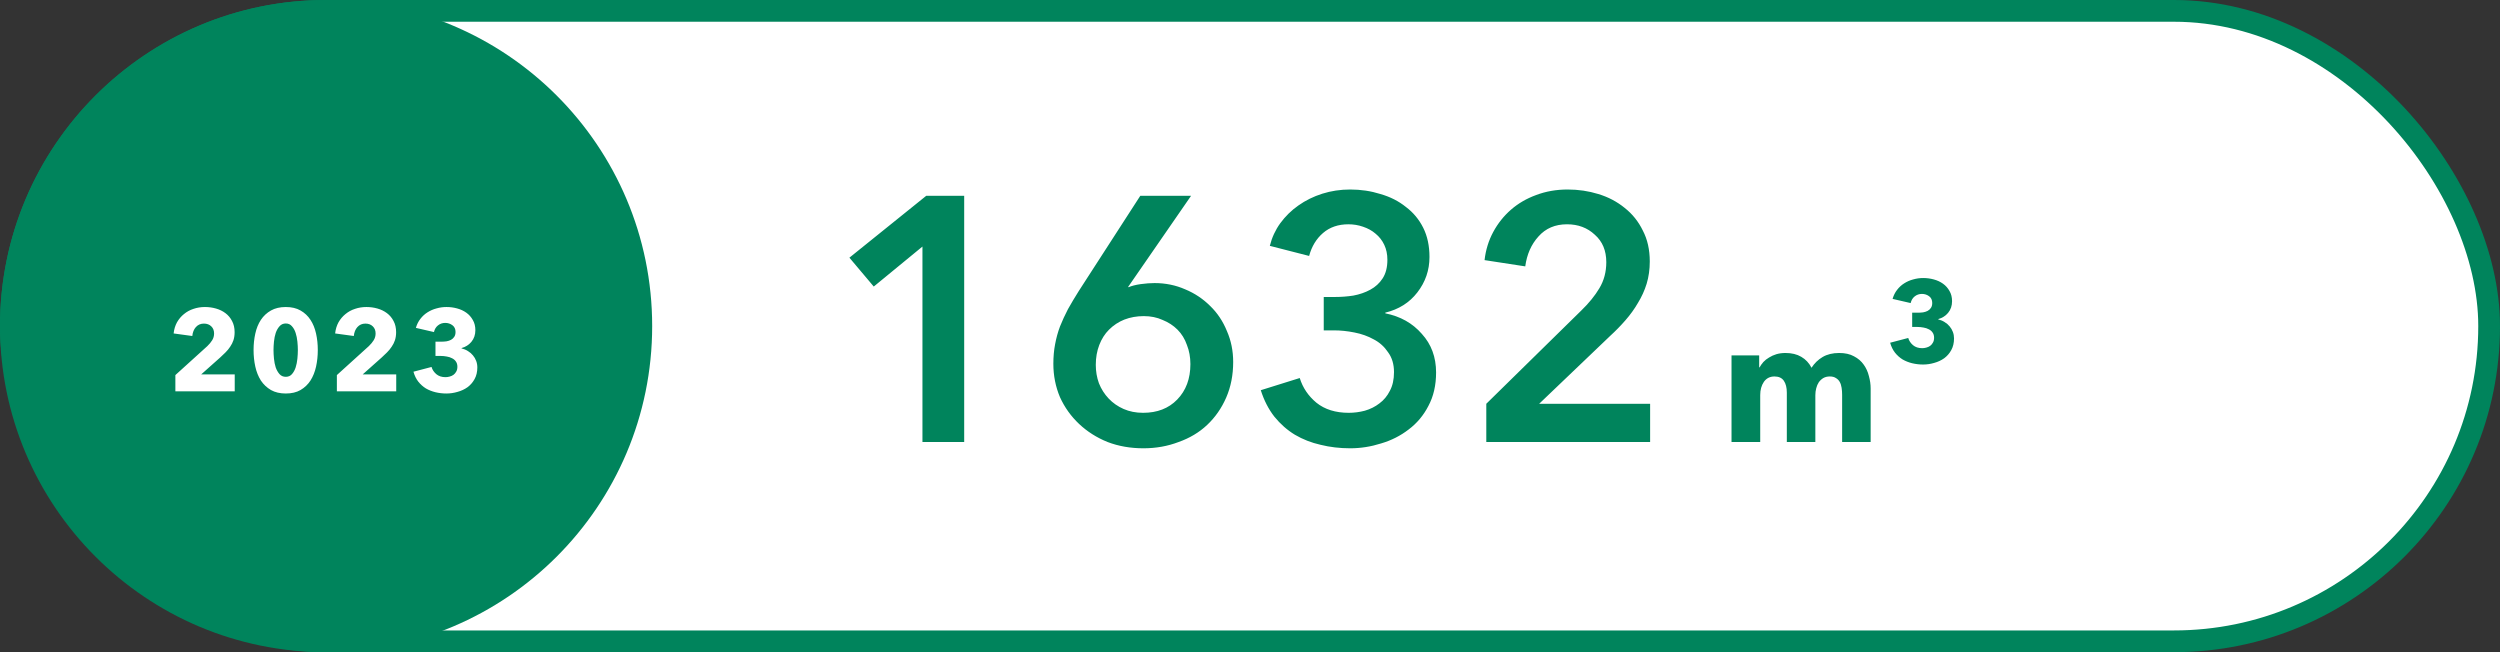
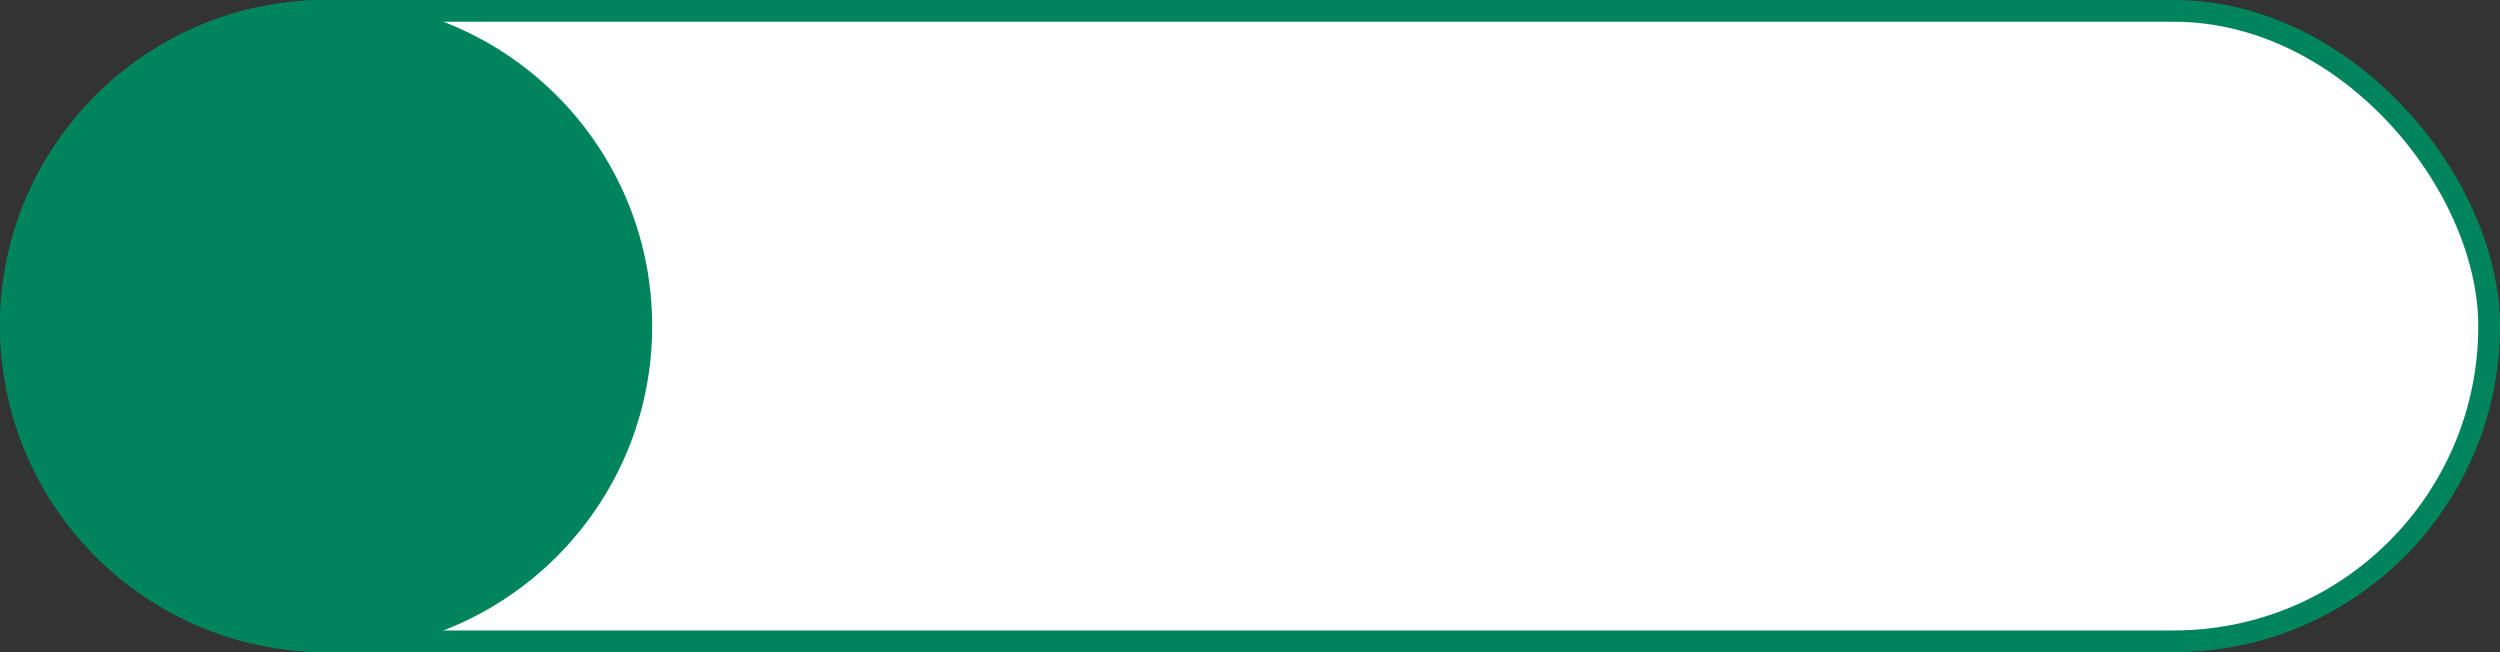
<svg xmlns="http://www.w3.org/2000/svg" width="345" height="90" viewBox="0 0 345 90" fill="none">
  <rect x="0" y="0" width="345" height="90" fill="#333333" stroke="none" />
  <rect x="1.5" y="1.5" width="342" height="87" rx="43.5" fill="white" stroke="#00845C" stroke-width="3" />
-   <path d="M127.298 34.024L120.578 39.544L117.218 35.56L127.826 27.016H133.058V61H127.298V34.024ZM164.371 27.016L155.683 39.592L155.731 39.64C156.179 39.448 156.739 39.304 157.411 39.208C158.115 39.112 158.755 39.064 159.331 39.064C160.835 39.064 162.243 39.352 163.555 39.928C164.867 40.472 166.019 41.24 167.011 42.232C168.003 43.192 168.771 44.344 169.315 45.688C169.891 47 170.179 48.424 170.179 49.96C170.179 51.752 169.859 53.384 169.219 54.856C168.579 56.328 167.699 57.592 166.579 58.648C165.491 59.672 164.179 60.456 162.643 61C161.139 61.576 159.523 61.864 157.795 61.864C156.003 61.864 154.355 61.576 152.851 61C151.347 60.392 150.035 59.56 148.915 58.504C147.795 57.448 146.915 56.216 146.275 54.808C145.667 53.368 145.363 51.832 145.363 50.2C145.363 49.24 145.443 48.344 145.603 47.512C145.763 46.648 145.987 45.832 146.275 45.064C146.595 44.264 146.963 43.464 147.379 42.664C147.827 41.864 148.323 41.032 148.867 40.168L157.363 27.016H164.371ZM151.219 50.344C151.219 51.24 151.363 52.088 151.651 52.888C151.971 53.688 152.419 54.392 152.995 55C153.571 55.608 154.259 56.088 155.059 56.44C155.859 56.792 156.755 56.968 157.747 56.968C159.699 56.968 161.267 56.36 162.451 55.144C163.667 53.896 164.275 52.264 164.275 50.248C164.275 49.288 164.115 48.408 163.795 47.608C163.507 46.776 163.075 46.072 162.499 45.496C161.923 44.92 161.235 44.472 160.435 44.152C159.667 43.8 158.803 43.624 157.843 43.624C156.883 43.624 155.987 43.784 155.155 44.104C154.355 44.424 153.651 44.888 153.043 45.496C152.467 46.072 152.019 46.776 151.699 47.608C151.379 48.44 151.219 49.352 151.219 50.344ZM182.676 40.984H184.212C185.076 40.984 185.924 40.92 186.756 40.792C187.62 40.632 188.404 40.36 189.108 39.976C189.812 39.592 190.372 39.08 190.788 38.44C191.236 37.768 191.46 36.904 191.46 35.848C191.46 35.08 191.316 34.392 191.028 33.784C190.74 33.176 190.34 32.664 189.828 32.248C189.348 31.832 188.772 31.512 188.1 31.288C187.46 31.064 186.788 30.952 186.084 30.952C184.676 30.952 183.508 31.352 182.58 32.152C181.652 32.952 181.012 34.008 180.66 35.32L175.236 33.928C175.524 32.776 176.004 31.736 176.676 30.808C177.38 29.848 178.212 29.032 179.172 28.36C180.164 27.656 181.268 27.112 182.484 26.728C183.7 26.344 184.98 26.152 186.324 26.152C187.796 26.152 189.188 26.36 190.5 26.776C191.844 27.16 193.012 27.752 194.004 28.552C195.028 29.32 195.828 30.28 196.404 31.432C196.98 32.584 197.268 33.928 197.268 35.464C197.268 37.288 196.708 38.92 195.588 40.36C194.5 41.768 193.028 42.696 191.172 43.144V43.24C193.252 43.656 194.932 44.6 196.212 46.072C197.524 47.512 198.18 49.288 198.18 51.4C198.18 53.16 197.828 54.696 197.124 56.008C196.452 57.32 195.54 58.408 194.388 59.272C193.268 60.136 192.004 60.776 190.596 61.192C189.188 61.64 187.764 61.864 186.324 61.864C184.884 61.864 183.524 61.704 182.244 61.384C180.964 61.096 179.78 60.632 178.692 59.992C177.636 59.352 176.692 58.52 175.86 57.496C175.06 56.472 174.436 55.256 173.988 53.848L179.364 52.168C179.78 53.512 180.548 54.648 181.668 55.576C182.82 56.504 184.308 56.968 186.132 56.968C186.868 56.968 187.604 56.872 188.34 56.68C189.108 56.456 189.78 56.12 190.356 55.672C190.964 55.224 191.444 54.648 191.796 53.944C192.18 53.24 192.372 52.376 192.372 51.352C192.372 50.264 192.1 49.352 191.556 48.616C191.044 47.848 190.388 47.256 189.588 46.84C188.788 46.392 187.892 46.072 186.9 45.88C185.94 45.688 185.012 45.592 184.116 45.592H182.676V40.984ZM205.109 55.72L218.213 42.856C219.269 41.832 220.101 40.808 220.709 39.784C221.349 38.728 221.669 37.528 221.669 36.184C221.669 34.584 221.141 33.32 220.085 32.392C219.061 31.432 217.781 30.952 216.245 30.952C214.613 30.952 213.301 31.512 212.309 32.632C211.317 33.72 210.709 35.096 210.485 36.76L204.869 35.896C205.029 34.488 205.429 33.192 206.069 32.008C206.709 30.824 207.525 29.8 208.517 28.936C209.509 28.072 210.661 27.4 211.973 26.92C213.317 26.408 214.773 26.152 216.341 26.152C217.813 26.152 219.221 26.36 220.565 26.776C221.941 27.192 223.157 27.832 224.213 28.696C225.269 29.528 226.101 30.568 226.709 31.816C227.349 33.032 227.669 34.456 227.669 36.088C227.669 37.176 227.525 38.2 227.237 39.16C226.949 40.088 226.549 40.968 226.037 41.8C225.557 42.632 224.981 43.432 224.309 44.2C223.669 44.936 222.965 45.656 222.197 46.36L212.405 55.72H227.717V61H205.109V55.72Z" fill="#00845C" />
-   <path d="M254.214 61V54.472C254.214 54.136 254.19 53.816 254.142 53.512C254.094 53.192 254.006 52.92 253.878 52.696C253.75 52.472 253.574 52.296 253.35 52.168C253.142 52.024 252.862 51.952 252.51 51.952C252.174 51.952 251.878 52.024 251.622 52.168C251.382 52.312 251.174 52.504 250.998 52.744C250.838 52.984 250.718 53.264 250.638 53.584C250.558 53.888 250.518 54.208 250.518 54.544V61H246.582V54.184C246.582 53.496 246.446 52.952 246.174 52.552C245.902 52.152 245.47 51.952 244.878 51.952C244.254 51.952 243.766 52.2 243.414 52.696C243.078 53.192 242.91 53.8 242.91 54.52V61H238.95V49.048H242.766V50.704H242.814C242.958 50.448 243.134 50.2 243.342 49.96C243.566 49.72 243.83 49.512 244.134 49.336C244.438 49.144 244.774 48.992 245.142 48.88C245.526 48.768 245.942 48.712 246.39 48.712C247.254 48.712 247.982 48.888 248.574 49.24C249.182 49.592 249.654 50.096 249.99 50.752C250.39 50.128 250.902 49.632 251.526 49.264C252.15 48.896 252.91 48.712 253.806 48.712C254.622 48.712 255.302 48.864 255.846 49.168C256.406 49.456 256.854 49.84 257.19 50.32C257.526 50.784 257.766 51.312 257.91 51.904C258.07 52.48 258.15 53.048 258.15 53.608V61H254.214Z" fill="#00845C" />
-   <path d="M269.656 46.704C269.656 47.323 269.528 47.861 269.272 48.32C269.027 48.768 268.701 49.141 268.296 49.44C267.891 49.728 267.432 49.941 266.92 50.08C266.419 50.229 265.907 50.304 265.384 50.304C264.872 50.304 264.371 50.245 263.88 50.128C263.4 50.011 262.957 49.835 262.552 49.6C262.157 49.355 261.811 49.045 261.512 48.672C261.213 48.288 260.989 47.829 260.84 47.296L263.336 46.64C263.443 47.013 263.661 47.344 263.992 47.632C264.323 47.909 264.744 48.048 265.256 48.048C265.448 48.048 265.64 48.021 265.832 47.968C266.035 47.915 266.211 47.835 266.36 47.728C266.52 47.611 266.648 47.461 266.744 47.28C266.851 47.099 266.904 46.875 266.904 46.608C266.904 46.32 266.835 46.08 266.696 45.888C266.568 45.696 266.392 45.547 266.168 45.44C265.955 45.323 265.709 45.243 265.432 45.2C265.155 45.147 264.877 45.12 264.6 45.12H263.88V43.152H264.664C264.92 43.152 265.165 43.136 265.4 43.104C265.635 43.061 265.843 42.992 266.024 42.896C266.216 42.789 266.365 42.651 266.472 42.48C266.589 42.309 266.648 42.085 266.648 41.808C266.648 41.403 266.504 41.093 266.216 40.88C265.928 40.667 265.597 40.56 265.224 40.56C264.84 40.56 264.504 40.677 264.216 40.912C263.939 41.136 263.757 41.44 263.672 41.824L261.176 41.248C261.315 40.768 261.523 40.352 261.8 40C262.077 39.637 262.403 39.339 262.776 39.104C263.16 38.859 263.576 38.677 264.024 38.56C264.472 38.432 264.931 38.368 265.4 38.368C265.901 38.368 266.387 38.432 266.856 38.56C267.336 38.688 267.763 38.885 268.136 39.152C268.509 39.419 268.808 39.755 269.032 40.16C269.267 40.555 269.384 41.024 269.384 41.568C269.384 42.197 269.203 42.731 268.84 43.168C268.488 43.595 268.035 43.883 267.48 44.032V44.08C267.8 44.155 268.093 44.277 268.36 44.448C268.627 44.608 268.856 44.805 269.048 45.04C269.24 45.264 269.389 45.52 269.496 45.808C269.603 46.085 269.656 46.384 269.656 46.704Z" fill="#00845C" />
  <circle cx="45" cy="45" r="45" fill="#00845C" />
-   <path d="M24.201 54V51.76L28.616 47.76C28.894 47.493 29.118 47.221 29.288 46.944C29.459 46.667 29.544 46.357 29.544 46.016C29.544 45.611 29.416 45.285 29.16 45.04C28.904 44.784 28.563 44.656 28.137 44.656C27.689 44.656 27.32 44.816 27.032 45.136C26.755 45.445 26.59 45.856 26.537 46.368L23.96 46.016C24.024 45.44 24.179 44.928 24.424 44.48C24.68 44.032 25 43.653 25.384 43.344C25.768 43.024 26.206 42.784 26.697 42.624C27.198 42.453 27.726 42.368 28.28 42.368C28.803 42.368 29.31 42.437 29.8 42.576C30.291 42.715 30.729 42.928 31.113 43.216C31.497 43.504 31.8 43.867 32.025 44.304C32.259 44.741 32.377 45.253 32.377 45.84C32.377 46.245 32.323 46.613 32.217 46.944C32.11 47.264 31.96 47.563 31.768 47.84C31.587 48.117 31.374 48.379 31.128 48.624C30.894 48.859 30.648 49.093 30.392 49.328L27.768 51.664H32.392V54H24.201ZM43.856 48.304C43.856 49.104 43.776 49.867 43.616 50.592C43.456 51.317 43.2 51.957 42.848 52.512C42.496 53.056 42.038 53.493 41.472 53.824C40.918 54.144 40.24 54.304 39.44 54.304C38.64 54.304 37.958 54.144 37.392 53.824C36.827 53.493 36.363 53.056 36 52.512C35.648 51.957 35.392 51.317 35.232 50.592C35.072 49.867 34.992 49.104 34.992 48.304C34.992 47.504 35.072 46.747 35.232 46.032C35.392 45.307 35.648 44.677 36 44.144C36.363 43.6 36.827 43.168 37.392 42.848C37.958 42.528 38.64 42.368 39.44 42.368C40.24 42.368 40.918 42.528 41.472 42.848C42.038 43.168 42.496 43.6 42.848 44.144C43.2 44.677 43.456 45.307 43.616 46.032C43.776 46.747 43.856 47.504 43.856 48.304ZM41.104 48.304C41.104 47.952 41.083 47.563 41.04 47.136C40.998 46.709 40.918 46.315 40.8 45.952C40.683 45.579 40.512 45.269 40.288 45.024C40.075 44.768 39.792 44.64 39.44 44.64C39.088 44.64 38.8 44.768 38.576 45.024C38.352 45.269 38.176 45.579 38.048 45.952C37.931 46.315 37.851 46.709 37.808 47.136C37.766 47.563 37.744 47.952 37.744 48.304C37.744 48.667 37.766 49.067 37.808 49.504C37.851 49.931 37.931 50.331 38.048 50.704C38.176 51.067 38.352 51.376 38.576 51.632C38.8 51.877 39.088 52 39.44 52C39.792 52 40.075 51.877 40.288 51.632C40.512 51.376 40.683 51.067 40.8 50.704C40.918 50.331 40.998 49.931 41.04 49.504C41.083 49.067 41.104 48.667 41.104 48.304ZM46.488 54V51.76L50.904 47.76C51.181 47.493 51.405 47.221 51.576 46.944C51.747 46.667 51.832 46.357 51.832 46.016C51.832 45.611 51.704 45.285 51.448 45.04C51.192 44.784 50.851 44.656 50.424 44.656C49.976 44.656 49.608 44.816 49.32 45.136C49.043 45.445 48.877 45.856 48.824 46.368L46.248 46.016C46.312 45.44 46.467 44.928 46.712 44.48C46.968 44.032 47.288 43.653 47.672 43.344C48.056 43.024 48.493 42.784 48.984 42.624C49.485 42.453 50.013 42.368 50.568 42.368C51.091 42.368 51.597 42.437 52.088 42.576C52.579 42.715 53.016 42.928 53.4 43.216C53.784 43.504 54.088 43.867 54.312 44.304C54.547 44.741 54.664 45.253 54.664 45.84C54.664 46.245 54.611 46.613 54.504 46.944C54.397 47.264 54.248 47.563 54.056 47.84C53.875 48.117 53.661 48.379 53.416 48.624C53.181 48.859 52.936 49.093 52.68 49.328L50.056 51.664H54.68V54H46.488ZM65.872 50.704C65.872 51.323 65.744 51.861 65.488 52.32C65.242 52.768 64.917 53.141 64.512 53.44C64.106 53.728 63.648 53.941 63.136 54.08C62.634 54.229 62.122 54.304 61.6 54.304C61.088 54.304 60.586 54.245 60.096 54.128C59.616 54.011 59.173 53.835 58.768 53.6C58.373 53.355 58.026 53.045 57.728 52.672C57.429 52.288 57.205 51.829 57.056 51.296L59.552 50.64C59.658 51.013 59.877 51.344 60.208 51.632C60.538 51.909 60.96 52.048 61.472 52.048C61.664 52.048 61.856 52.021 62.048 51.968C62.25 51.915 62.426 51.835 62.576 51.728C62.736 51.611 62.864 51.461 62.96 51.28C63.066 51.099 63.12 50.875 63.12 50.608C63.12 50.32 63.05 50.08 62.912 49.888C62.784 49.696 62.608 49.547 62.384 49.44C62.17 49.323 61.925 49.243 61.648 49.2C61.37 49.147 61.093 49.12 60.816 49.12H60.096V47.152H60.88C61.136 47.152 61.381 47.136 61.616 47.104C61.85 47.061 62.058 46.992 62.24 46.896C62.432 46.789 62.581 46.651 62.688 46.48C62.805 46.309 62.864 46.085 62.864 45.808C62.864 45.403 62.72 45.093 62.432 44.88C62.144 44.667 61.813 44.56 61.44 44.56C61.056 44.56 60.72 44.677 60.432 44.912C60.154 45.136 59.973 45.44 59.888 45.824L57.392 45.248C57.53 44.768 57.738 44.352 58.016 44C58.293 43.637 58.618 43.339 58.992 43.104C59.376 42.859 59.792 42.677 60.24 42.56C60.688 42.432 61.146 42.368 61.616 42.368C62.117 42.368 62.602 42.432 63.072 42.56C63.552 42.688 63.978 42.885 64.352 43.152C64.725 43.419 65.024 43.755 65.248 44.16C65.482 44.555 65.6 45.024 65.6 45.568C65.6 46.197 65.418 46.731 65.056 47.168C64.704 47.595 64.25 47.883 63.696 48.032V48.08C64.016 48.155 64.309 48.277 64.576 48.448C64.842 48.608 65.072 48.805 65.264 49.04C65.456 49.264 65.605 49.52 65.712 49.808C65.818 50.085 65.872 50.384 65.872 50.704Z" fill="white" />
</svg>